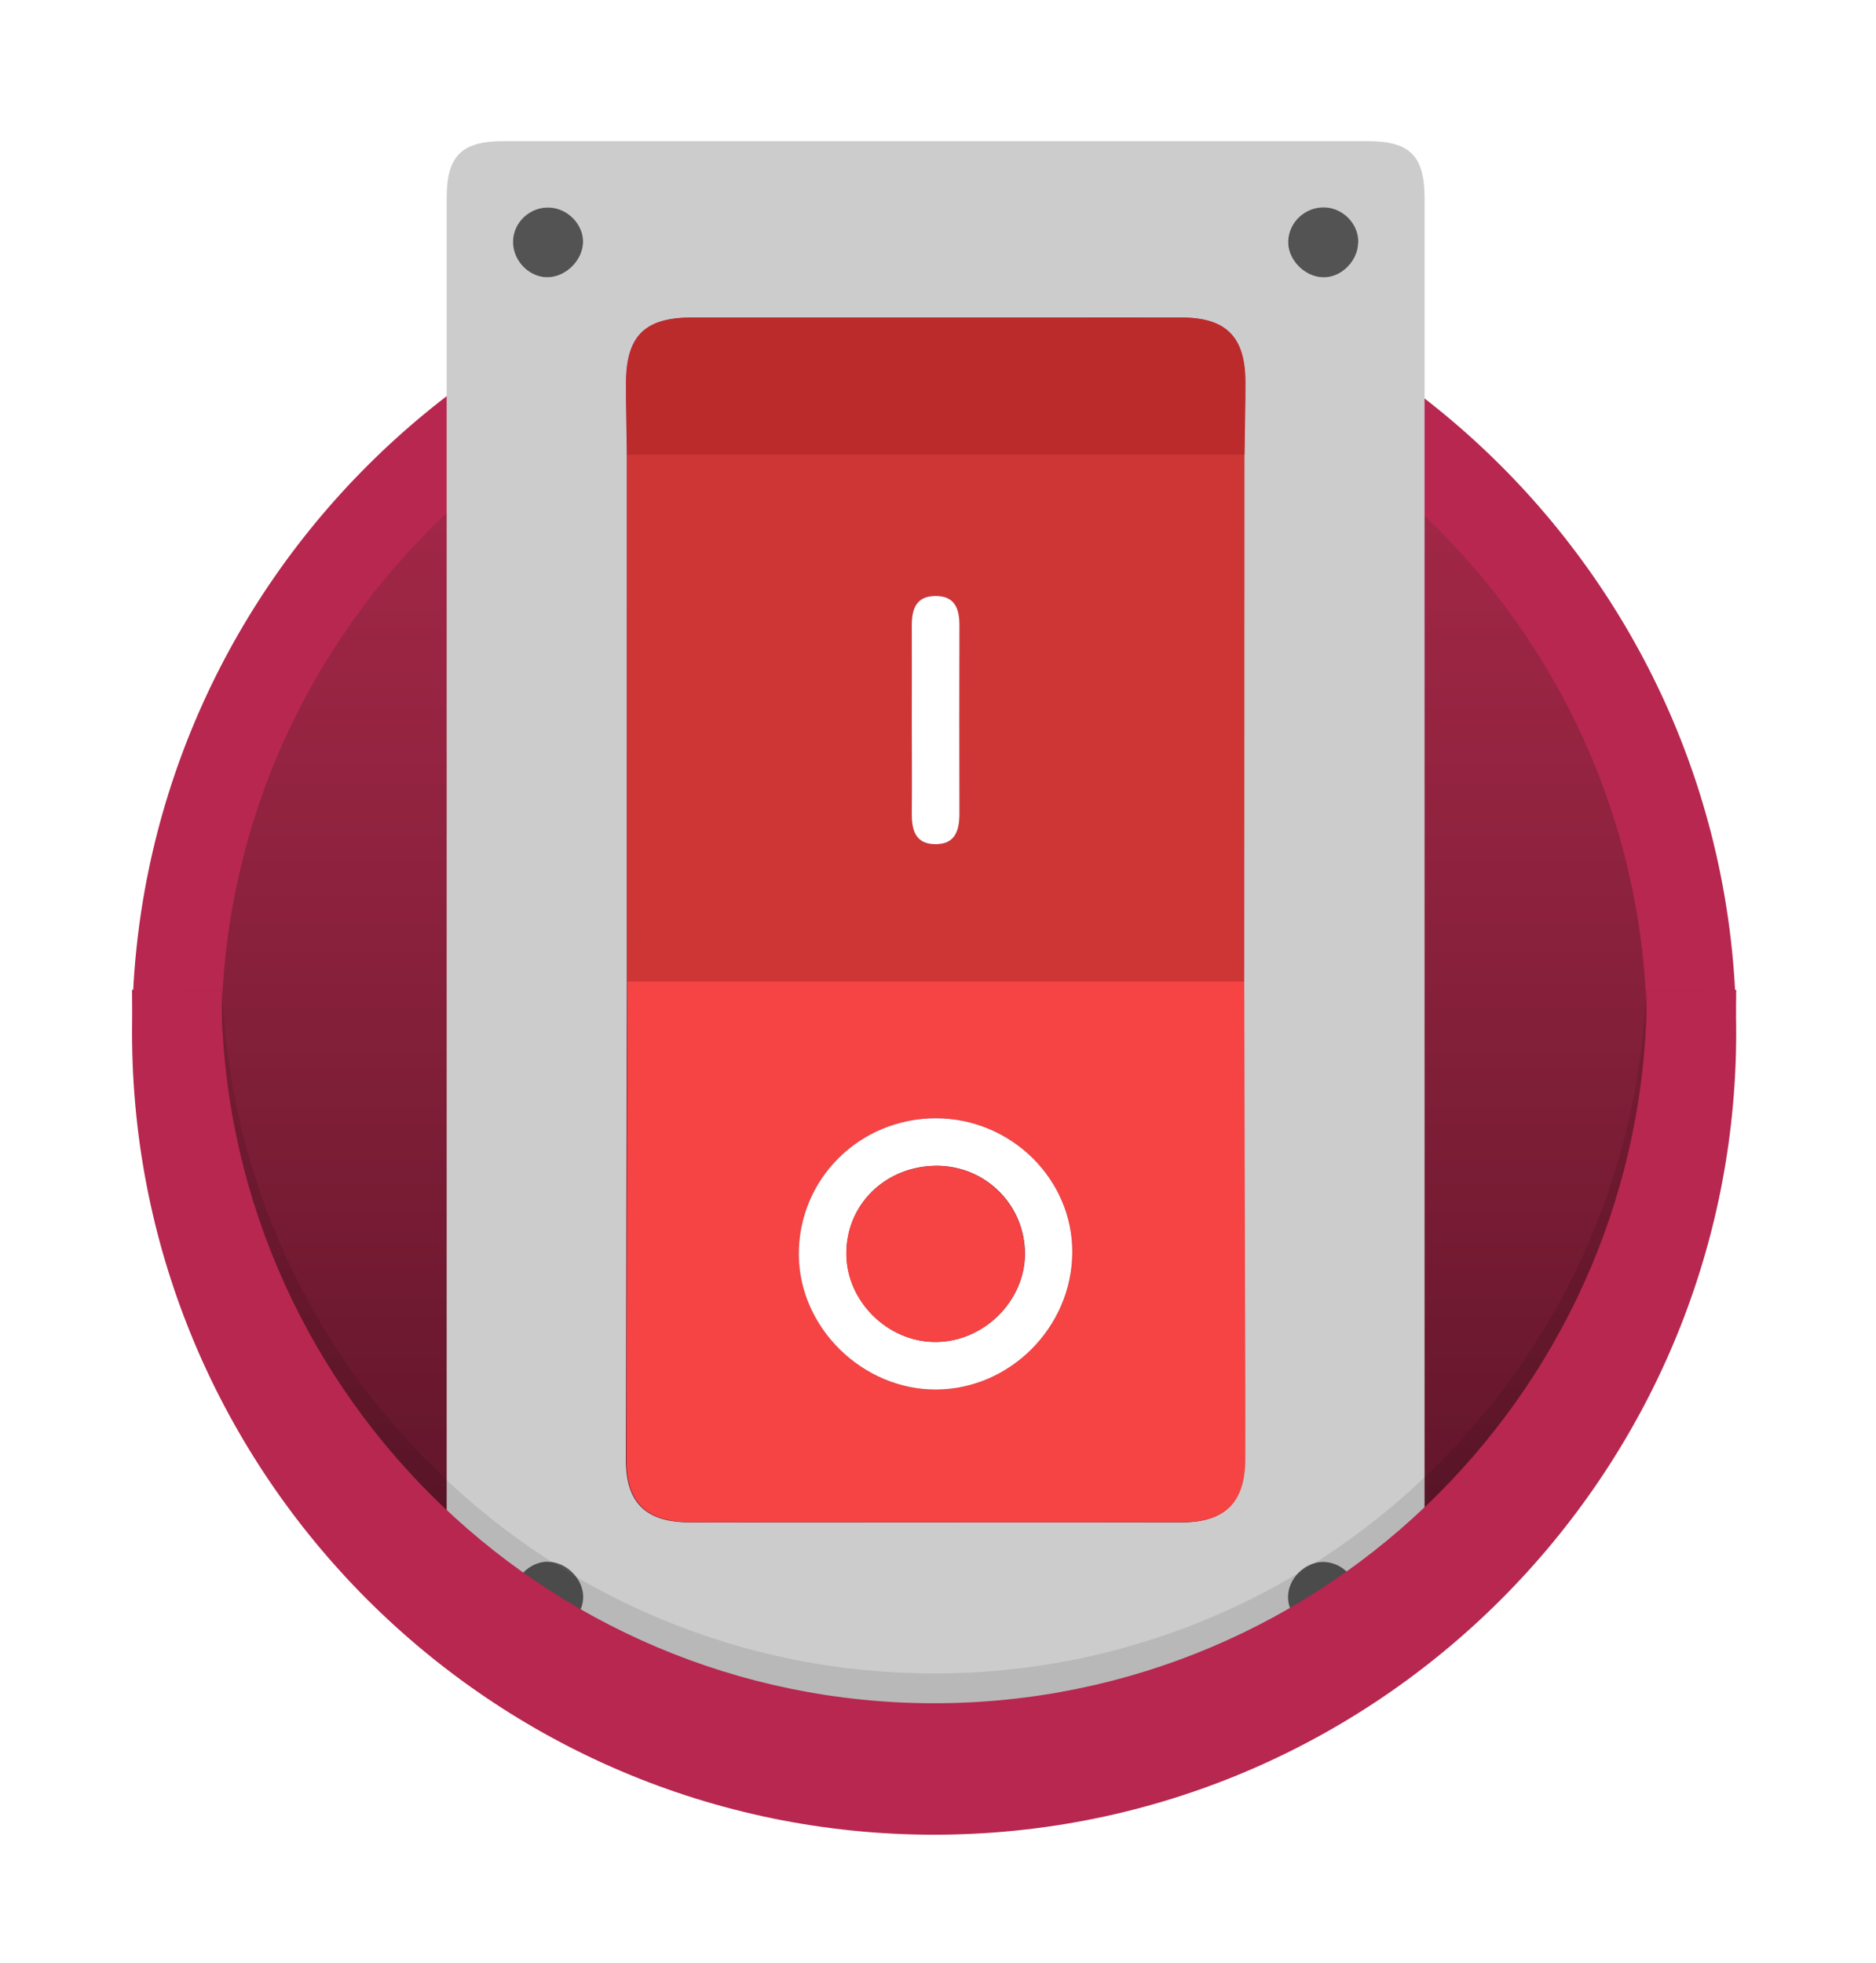
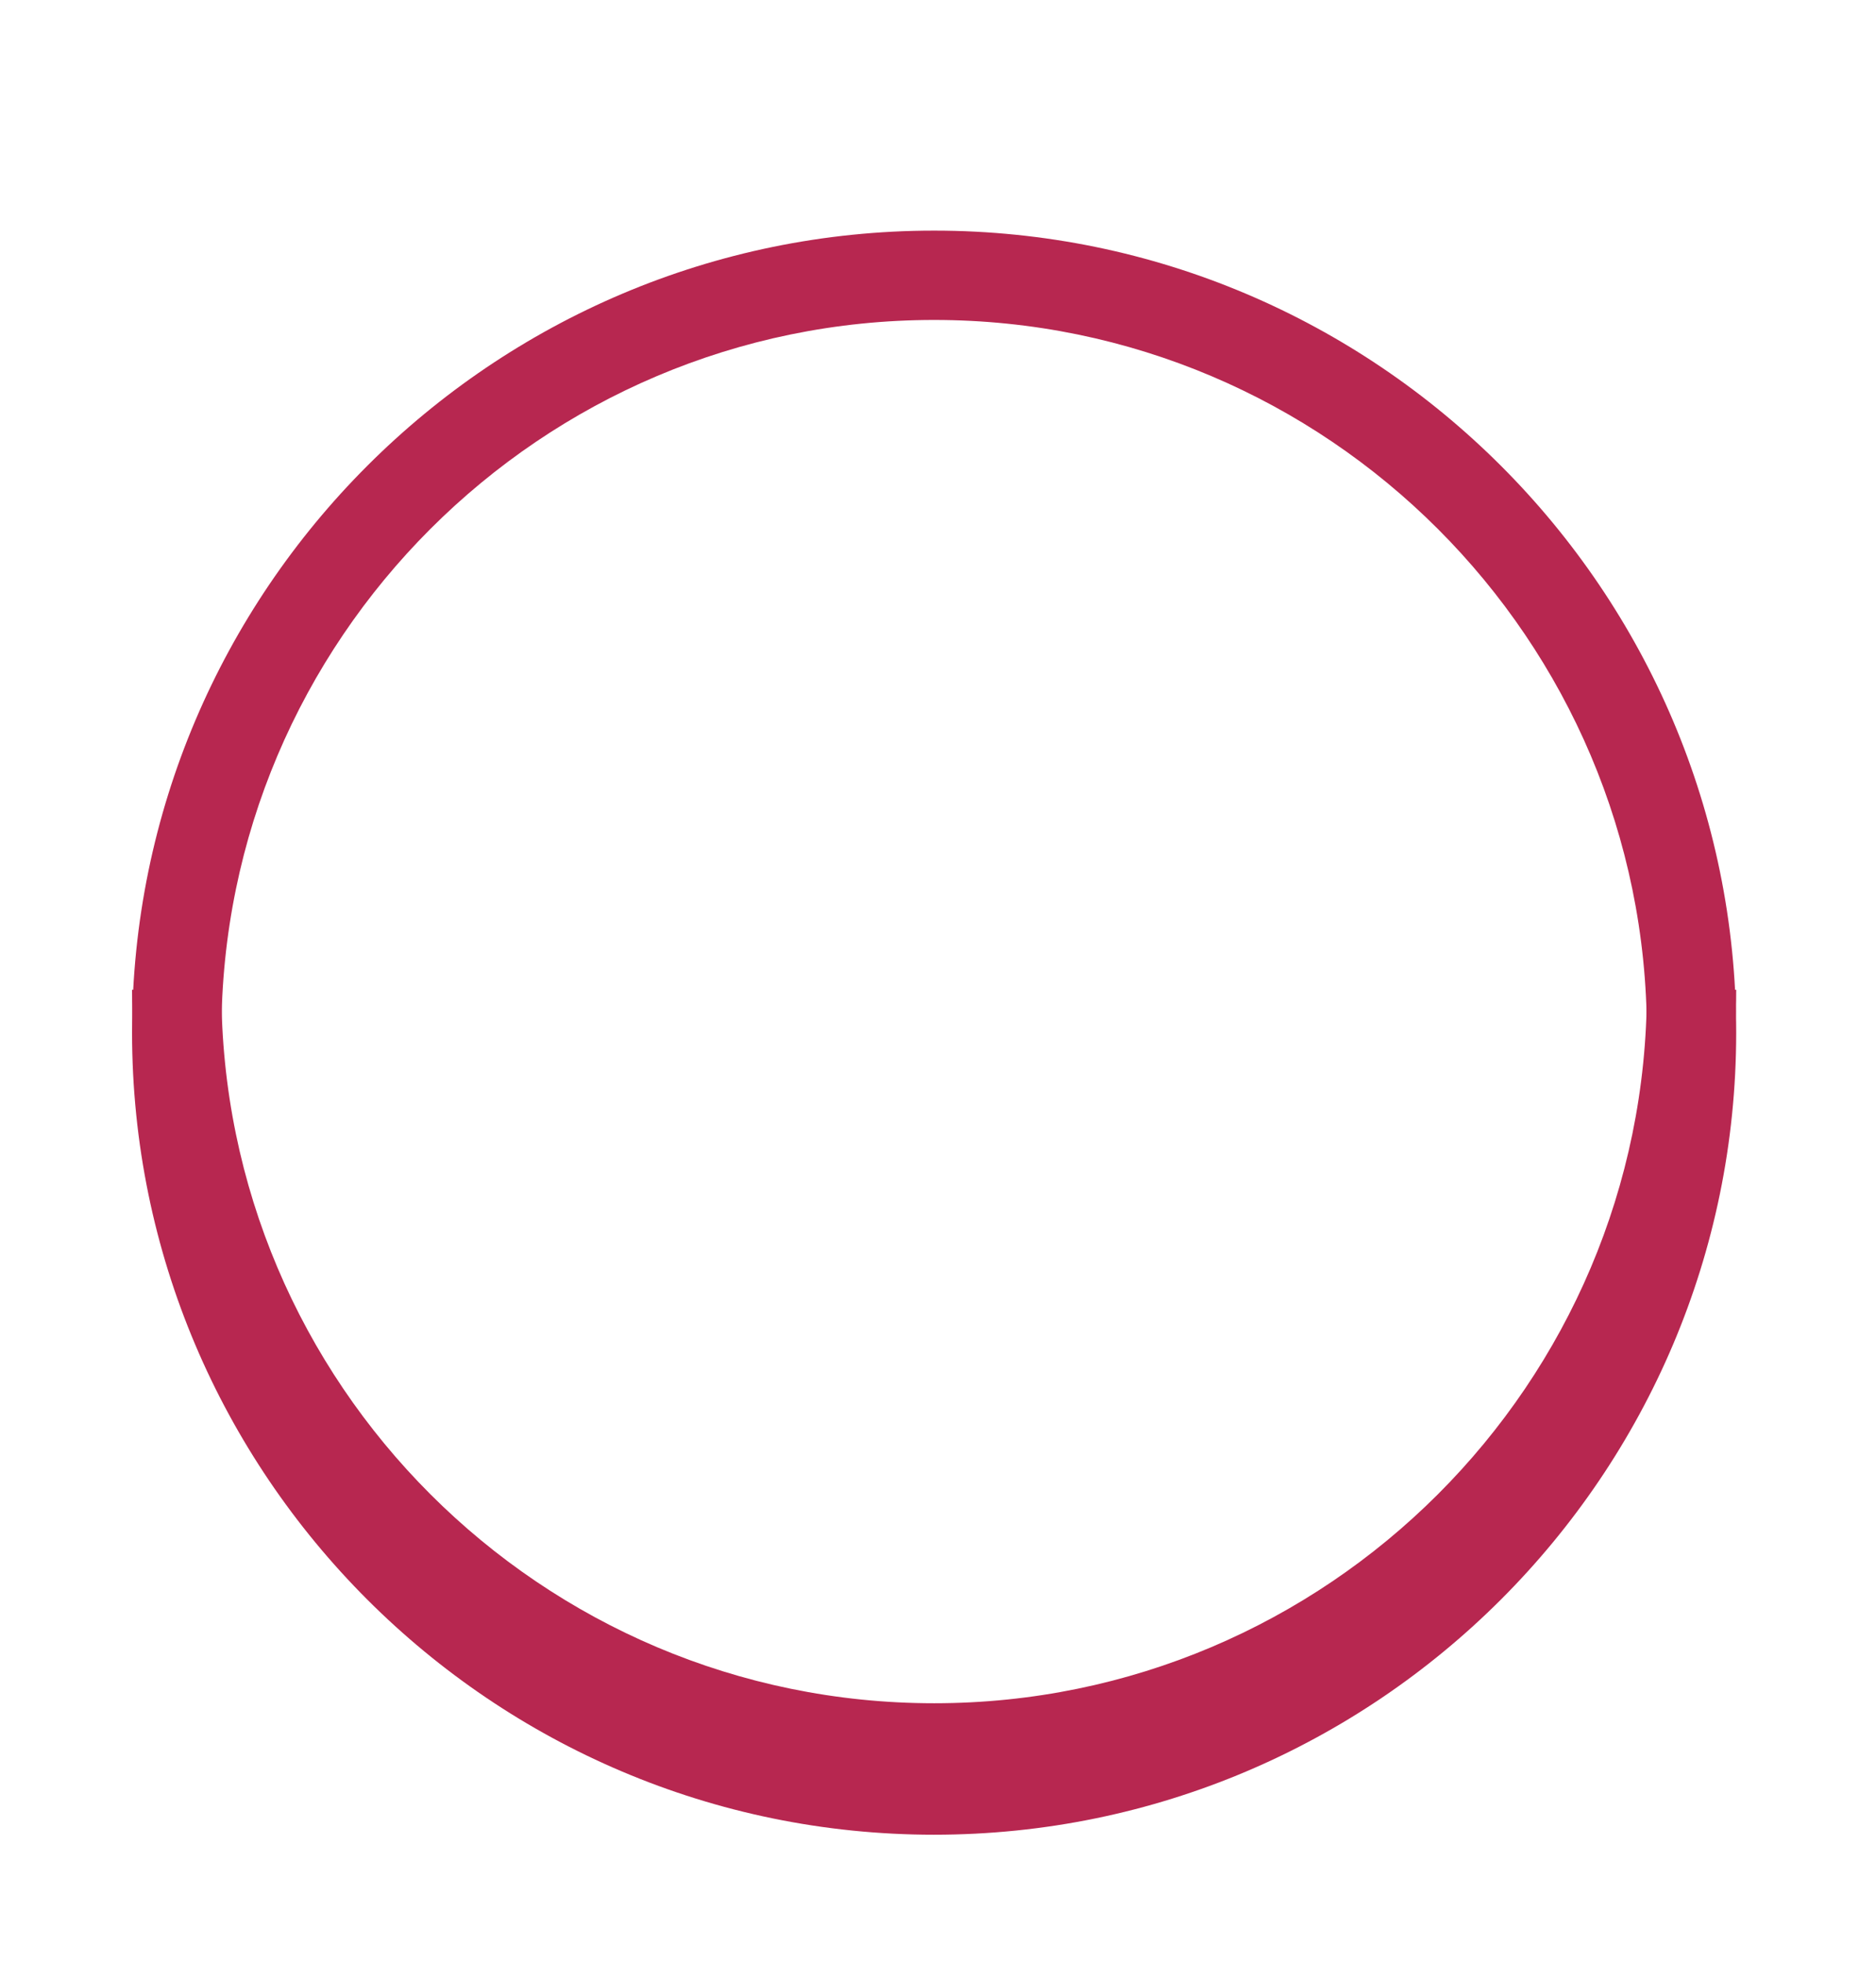
<svg xmlns="http://www.w3.org/2000/svg" id="Layer_2" data-name="Layer 2" viewBox="0 0 126 131.84">
  <defs>
    <style> .cls-1 { clip-path: url(#clippath); } .cls-2 { fill: none; } .cls-2, .cls-3, .cls-4, .cls-5, .cls-6, .cls-7, .cls-8, .cls-9, .cls-10, .cls-11, .cls-12 { stroke-width: 0px; } .cls-3 { fill: url(#linear-gradient); } .cls-4 { opacity: .1; } .cls-5 { filter: url(#drop-shadow-1); } .cls-5, .cls-10 { fill: #b72750; } .cls-6 { fill: #f64343; } .cls-7 { fill: #535353; } .cls-8 { fill: #ce3636; } .cls-9 { fill: #ccc; } .cls-11 { fill: #bc2b2b; } .cls-12 { fill: #fff; } </style>
    <linearGradient id="linear-gradient" x1="62.74" y1="106.02" x2="62.74" y2="10.93" gradientUnits="userSpaceOnUse">
      <stop offset="0" stop-color="#5d1529" />
      <stop offset=".13" stop-color="#6a182e" />
      <stop offset=".5" stop-color="#8e223e" />
      <stop offset=".8" stop-color="#a42847" />
      <stop offset="1" stop-color="#ad2b4b" />
    </linearGradient>
    <filter id="drop-shadow-1" filterUnits="userSpaceOnUse">
      <feOffset dx="0" dy="2.83" />
      <feGaussianBlur result="blur" stdDeviation="2.83" />
      <feFlood flood-color="#000" flood-opacity=".15" />
      <feComposite in2="blur" operator="in" />
      <feComposite in="SourceGraphic" />
    </filter>
    <clipPath id="clippath">
-       <path class="cls-2" d="m114.91,66.79c-.62,28.26-24.19,50.96-52.16,50.61-27.58-.35-50.4-23.01-50.87-50.87-.03-21.73-.07-43.47-.1-65.2C45.56.89,79.35.44,113.13,0c.59,22.26,1.18,44.52,1.77,66.79Z" />
-     </clipPath>
+       </clipPath>
  </defs>
  <g id="Layer_1-2" data-name="Layer 1">
    <g>
-       <circle class="cls-3" cx="62.74" cy="66.53" r="50.87" />
      <path class="cls-5" d="m62.74,120.4c-29.71,0-53.87-24.17-53.87-53.87S33.04,12.66,62.74,12.66s53.87,24.17,53.87,53.87-24.17,53.87-53.87,53.87Zm0-101.74c-26.4,0-47.87,21.48-47.87,47.87s21.48,47.87,47.87,47.87,47.87-21.48,47.87-47.87-21.47-47.87-47.87-47.87Z" />
      <g class="cls-1">
        <g>
          <path class="cls-9" d="m95.68,61.94c0,16,0,31.99,0,47.99,0,3.28-.87,4.15-4.14,4.15-19.24,0-38.48,0-57.72,0-2.83,0-3.82-.98-3.82-3.83,0-32.31,0-64.63,0-96.94,0-2.84.99-3.83,3.82-3.83,19.35,0,38.69,0,58.04,0,2.83,0,3.82.98,3.82,3.83,0,16.21,0,32.42,0,48.63Zm-12.12,3.99c0-11.8,0-23.6.01-35.4.02-1.64.07-3.29.06-4.93-.01-2.98-1.29-4.26-4.25-4.27-3.08-.01-6.15,0-9.23,0-7.9,0-15.81,0-23.71,0-3.16,0-4.4,1.25-4.4,4.43,0,1.59.04,3.18.06,4.77,0,11.8,0,23.6,0,35.4-.02,10.72-.05,21.44-.06,32.17,0,2.82,1.34,4.13,4.21,4.15,2.07.02,4.14,0,6.21,0,8.97,0,17.95,0,26.92,0,2.87,0,4.19-1.33,4.22-4.15.02-1.65,0-3.29,0-4.94-.02-9.08-.04-18.15-.07-27.23Zm-46.79,38.97c-1.23.02-2.3,1.11-2.31,2.36-.02,1.24,1.05,2.33,2.29,2.35,1.31.02,2.46-1.13,2.42-2.41-.04-1.22-1.18-2.31-2.4-2.29Zm54.45,2.38c0-1.25-1.05-2.34-2.29-2.38-1.28-.04-2.46,1.14-2.42,2.42.04,1.24,1.13,2.28,2.39,2.28,1.24,0,2.32-1.08,2.32-2.33Zm0-90.99c.02-1.24-1.01-2.32-2.28-2.35-1.26-.03-2.35.96-2.43,2.22-.07,1.24,1.09,2.46,2.37,2.48,1.2.01,2.31-1.09,2.33-2.34Zm-52.06.02c.04-1.21-1.02-2.33-2.27-2.37-1.27-.04-2.37.95-2.43,2.19-.06,1.25.94,2.4,2.16,2.49,1.25.09,2.49-1.04,2.54-2.31Z" />
          <rect class="cls-9" x="31.4" y="103.26" width="62.6" height="17.14" />
          <path class="cls-8" d="m42.12,65.92c0-11.8,0-23.6,0-35.4,13.82,0,27.64,0,41.46,0,0,11.8,0,23.6-.01,35.4-13.82,0-27.63,0-41.45,0Zm19.12-17.54c0,2.07.01,4.15,0,6.22,0,1.13.23,2.08,1.58,2.1,1.35.01,1.63-.92,1.62-2.06-.01-4.2-.01-8.4,0-12.6,0-1.16-.31-2.04-1.66-2.01-1.26.03-1.55.89-1.54,1.97.01,2.13,0,4.25,0,6.38Z" />
-           <path class="cls-6" d="m42.12,65.92c13.82,0,27.63,0,41.45,0,.02,9.08.04,18.15.07,27.23,0,1.65.01,3.29,0,4.94-.03,2.82-1.35,4.15-4.22,4.15-8.97.02-17.95,0-26.92,0-2.07,0-4.14.02-6.21,0-2.87-.03-4.22-1.33-4.21-4.15,0-10.72.04-21.44.06-32.17Zm20.74,9.19c-5.13,0-9.24,4.09-9.21,9.17.03,4.9,4.3,9.08,9.24,9.05,4.94-.03,9.07-4.18,9.13-9.17.05-4.94-4.11-9.05-9.16-9.05Z" />
          <path class="cls-11" d="m83.58,30.53c-13.82,0-27.64,0-41.46,0-.02-1.59-.06-3.18-.06-4.77,0-3.18,1.24-4.43,4.4-4.43,7.9,0,15.81,0,23.71,0,3.08,0,6.15-.01,9.23,0,2.95.01,4.23,1.3,4.25,4.27,0,1.64-.04,3.28-.06,4.93Z" />
          <path class="cls-7" d="m36.77,104.9c1.21-.02,2.35,1.07,2.4,2.29.04,1.28-1.11,2.43-2.42,2.41-1.25-.02-2.31-1.1-2.29-2.35.02-1.25,1.08-2.34,2.31-2.36Z" />
          <path class="cls-7" d="m91.22,107.28c0,1.24-1.07,2.32-2.32,2.33-1.26,0-2.35-1.04-2.39-2.28-.04-1.28,1.14-2.46,2.42-2.42,1.24.04,2.29,1.13,2.29,2.38Z" />
          <path class="cls-7" d="m91.22,16.29c-.02,1.25-1.13,2.35-2.33,2.34-1.28-.01-2.45-1.23-2.37-2.48.07-1.26,1.16-2.25,2.43-2.22,1.26.03,2.3,1.11,2.28,2.35Z" />
          <path class="cls-7" d="m39.16,16.31c-.05,1.27-1.29,2.4-2.54,2.31-1.23-.09-2.23-1.24-2.16-2.49.06-1.24,1.16-2.24,2.43-2.19,1.25.04,2.32,1.16,2.27,2.37Z" />
          <path class="cls-12" d="m61.24,48.38c0-2.13.01-4.25,0-6.38,0-1.08.28-1.94,1.54-1.97,1.35-.03,1.67.85,1.66,2.01-.01,4.2-.01,8.4,0,12.6,0,1.14-.28,2.07-1.62,2.06-1.36-.01-1.59-.97-1.58-2.1.02-2.07,0-4.15,0-6.22Z" />
-           <path class="cls-12" d="m62.86,75.11c5.05,0,9.21,4.11,9.16,9.05-.05,4.99-4.18,9.14-9.13,9.17-4.94.03-9.21-4.14-9.24-9.05-.03-5.08,4.07-9.17,9.21-9.17Zm-.06,15.02c3.25.02,6.05-2.74,6.04-5.94-.01-3.25-2.62-5.86-5.87-5.89-3.47-.02-6.16,2.59-6.12,5.96.04,3.15,2.77,5.86,5.95,5.87Z" />
          <path class="cls-6" d="m62.79,90.14c-3.18-.02-5.91-2.72-5.95-5.87-.04-3.36,2.65-5.98,6.12-5.96,3.24.02,5.85,2.64,5.87,5.89.01,3.2-2.79,5.96-6.04,5.94Z" />
          <path class="cls-4" d="m110.56,66.49c-1.03,25.49-22.08,45.91-47.82,45.91S15.96,91.98,14.92,66.49h-6c1.04,28.8,24.78,51.91,53.82,51.91s52.78-23.11,53.82-51.91h-6Z" />
        </g>
      </g>
      <path class="cls-10" d="m110.61,66.48s0,.03,0,.05c0,26.4-21.47,47.87-47.87,47.87S14.87,92.92,14.87,66.53c0-.02,0-.03,0-.05h-6s0,.03,0,.05c0,29.7,24.17,53.87,53.87,53.87s53.87-24.17,53.87-53.87c0-.02,0-.03,0-.05h-6Z" />
    </g>
  </g>
</svg>